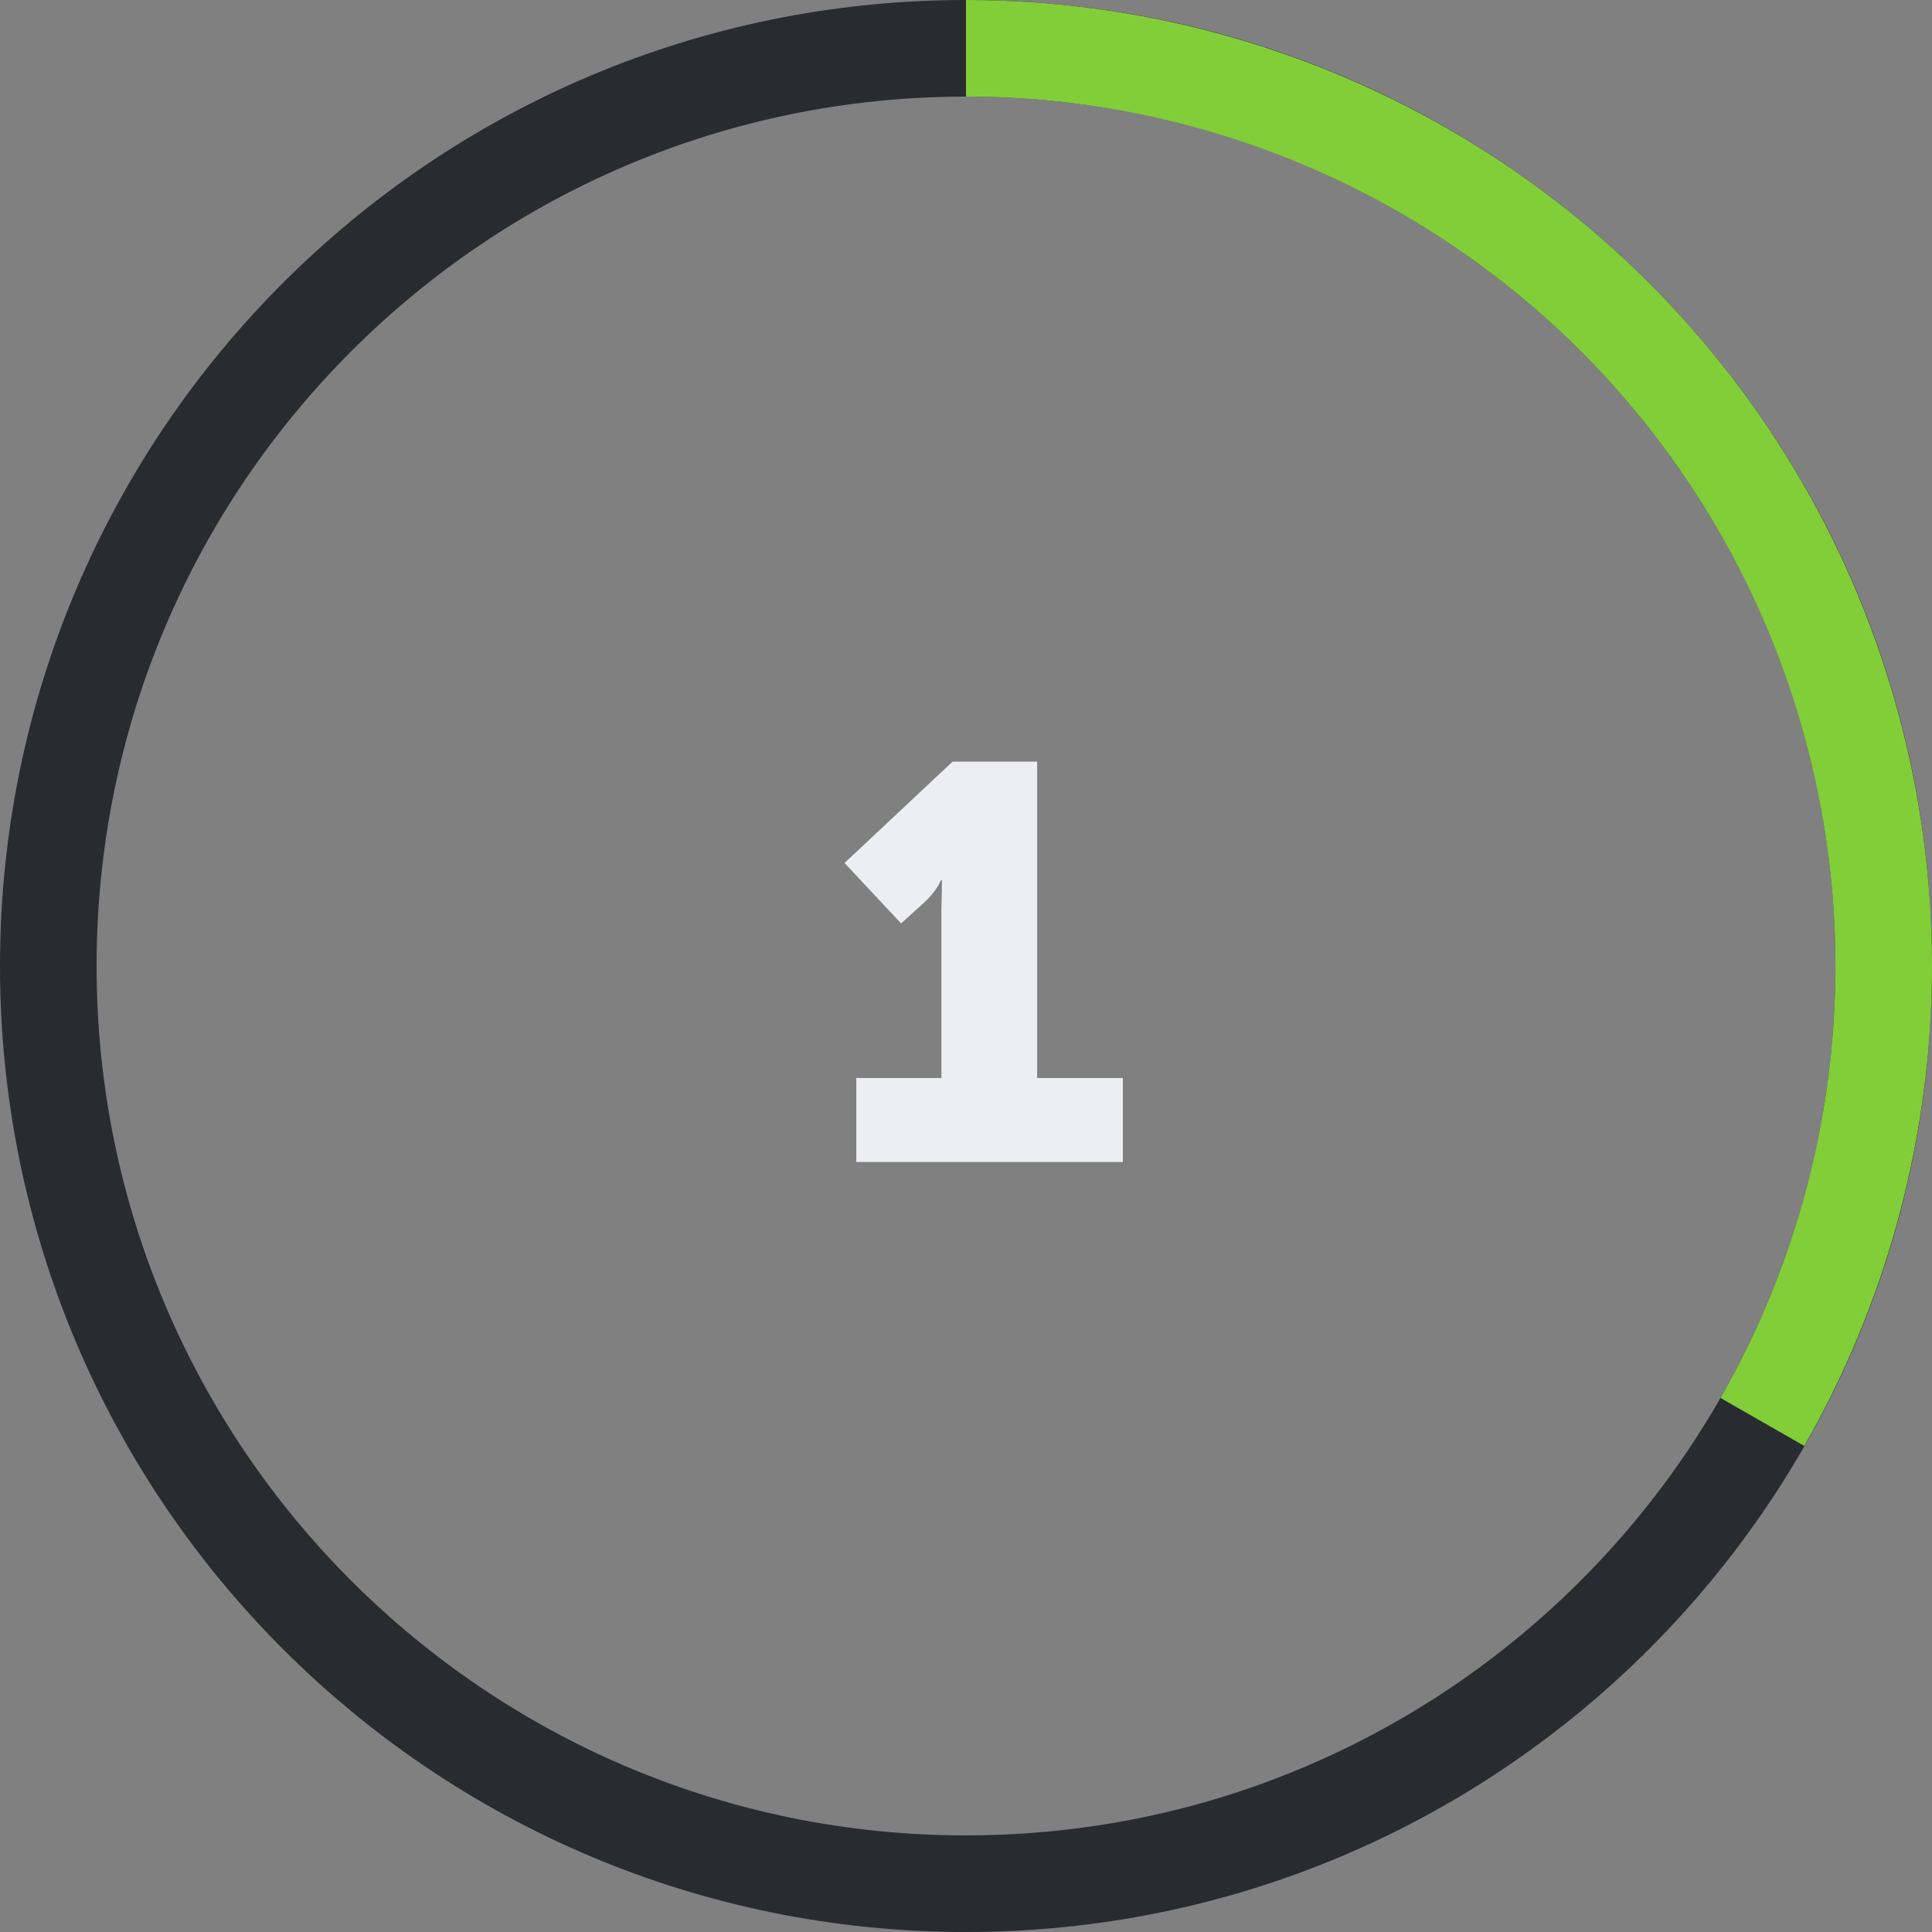
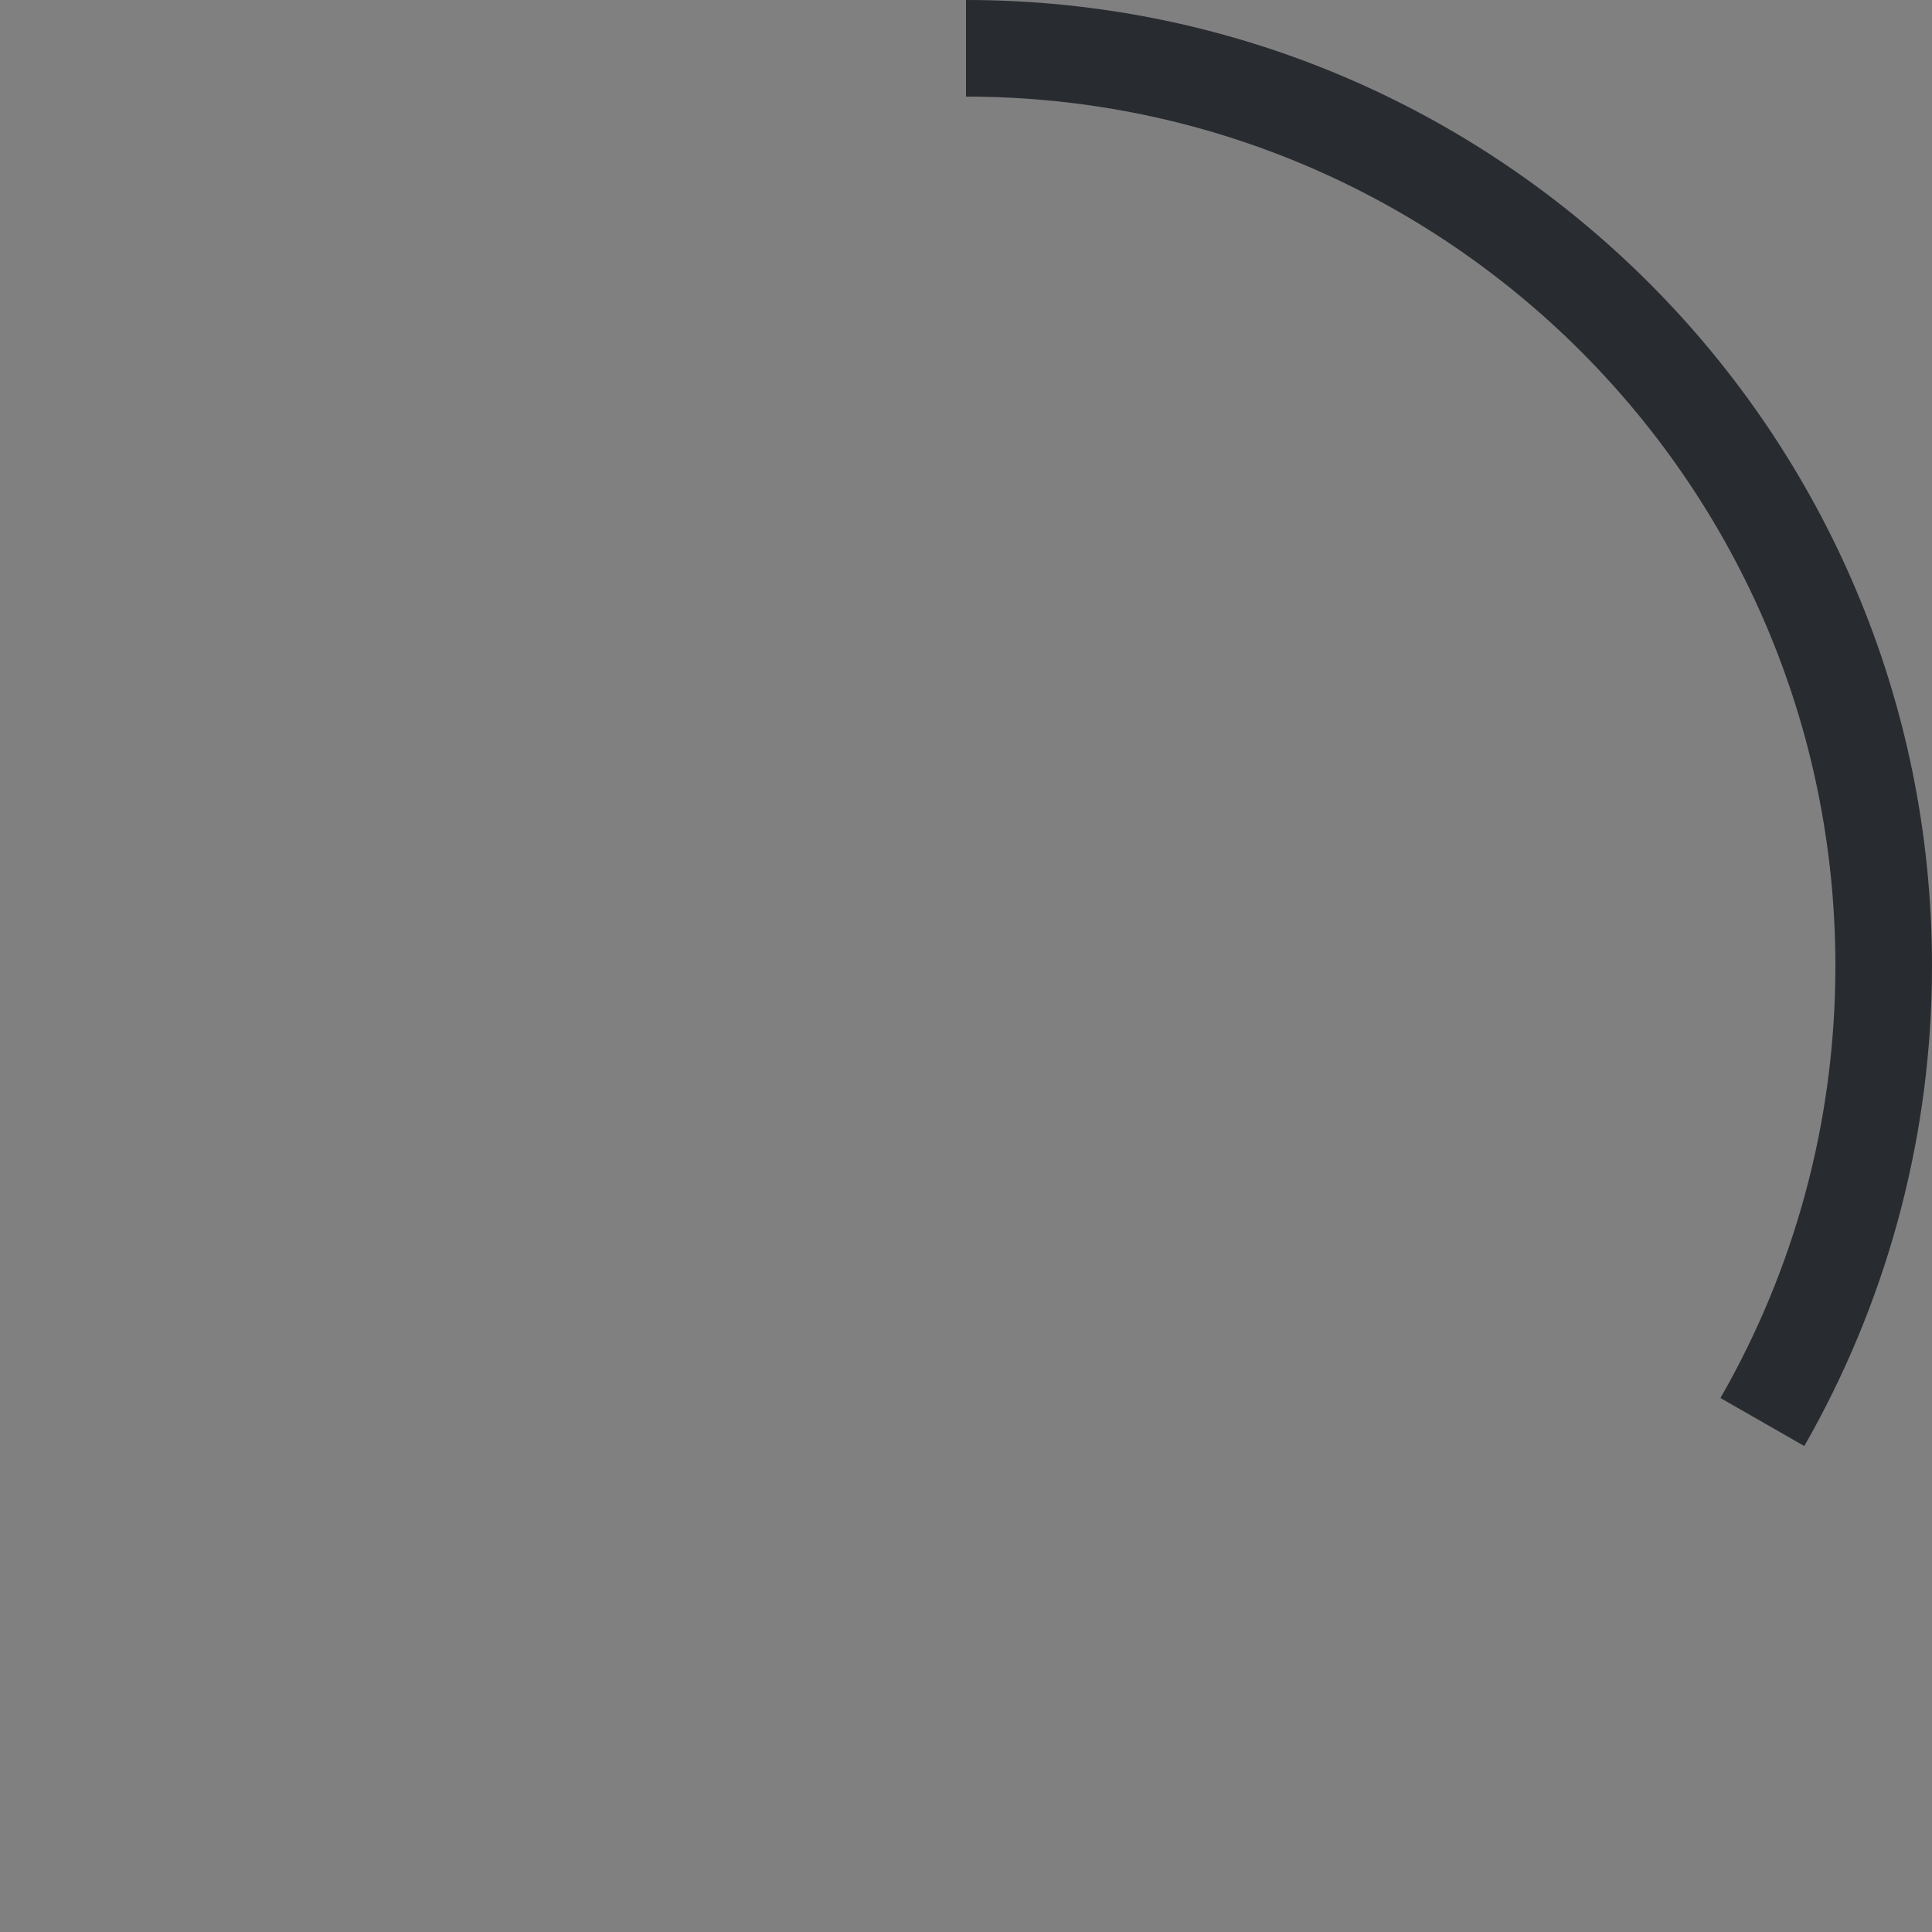
<svg xmlns="http://www.w3.org/2000/svg" width="69" height="69" viewBox="0 0 69 69" fill="none">
  <rect x="0" y="0" width="69" height="69" fill="#808080" stroke="none" />
  <path d="M68.994 35.152C68.998 34.935 69 34.718 69 34.5C69 15.446 53.554 0 34.5 0V3.45C51.649 3.45 65.55 17.352 65.55 34.5C65.55 40.117 64.054 45.383 61.445 49.929L64.439 51.644C67.32 46.613 68.885 40.94 68.994 35.152Z" fill="#282B30" />
-   <path d="M34.5 0C40.546 7.20935e-08 46.485 1.589 51.724 4.607C56.962 7.625 61.315 11.967 64.347 17.197C67.379 22.427 68.984 28.363 69 34.408C69.001 34.656 68.999 34.904 68.994 35.152C68.885 40.94 67.32 46.613 64.439 51.644L61.445 49.929C64.149 45.208 65.564 39.858 65.55 34.417C65.535 28.976 64.091 23.635 61.363 18.927C58.634 14.22 54.716 10.312 50.001 7.596C45.287 4.88 39.941 3.45 34.5 3.45V0Z" fill="#82CE39" />
-   <path d="M30.582 41.5V38.5H33.622V32.54L33.642 31.44H33.602C33.482 31.707 33.296 31.96 33.042 32.2L32.182 32.98L30.162 30.82L34.022 27.2H37.042V38.5H40.102V41.5H30.582Z" fill="#ECEEF1" />
-   <path d="M34.5 0V3.45C17.352 3.45 3.45 17.352 3.45 34.5C3.45 51.648 17.352 65.55 34.5 65.55C35.401 65.55 36.293 65.512 37.174 65.436C47.574 64.549 56.508 58.532 61.445 49.929L64.439 51.644C67.32 46.613 68.885 40.94 68.994 35.152C68.647 53.905 53.336 69 34.5 69C15.446 69 0 53.554 0 34.5C0 15.446 15.446 0 34.5 0Z" fill="#282B30" />
</svg>